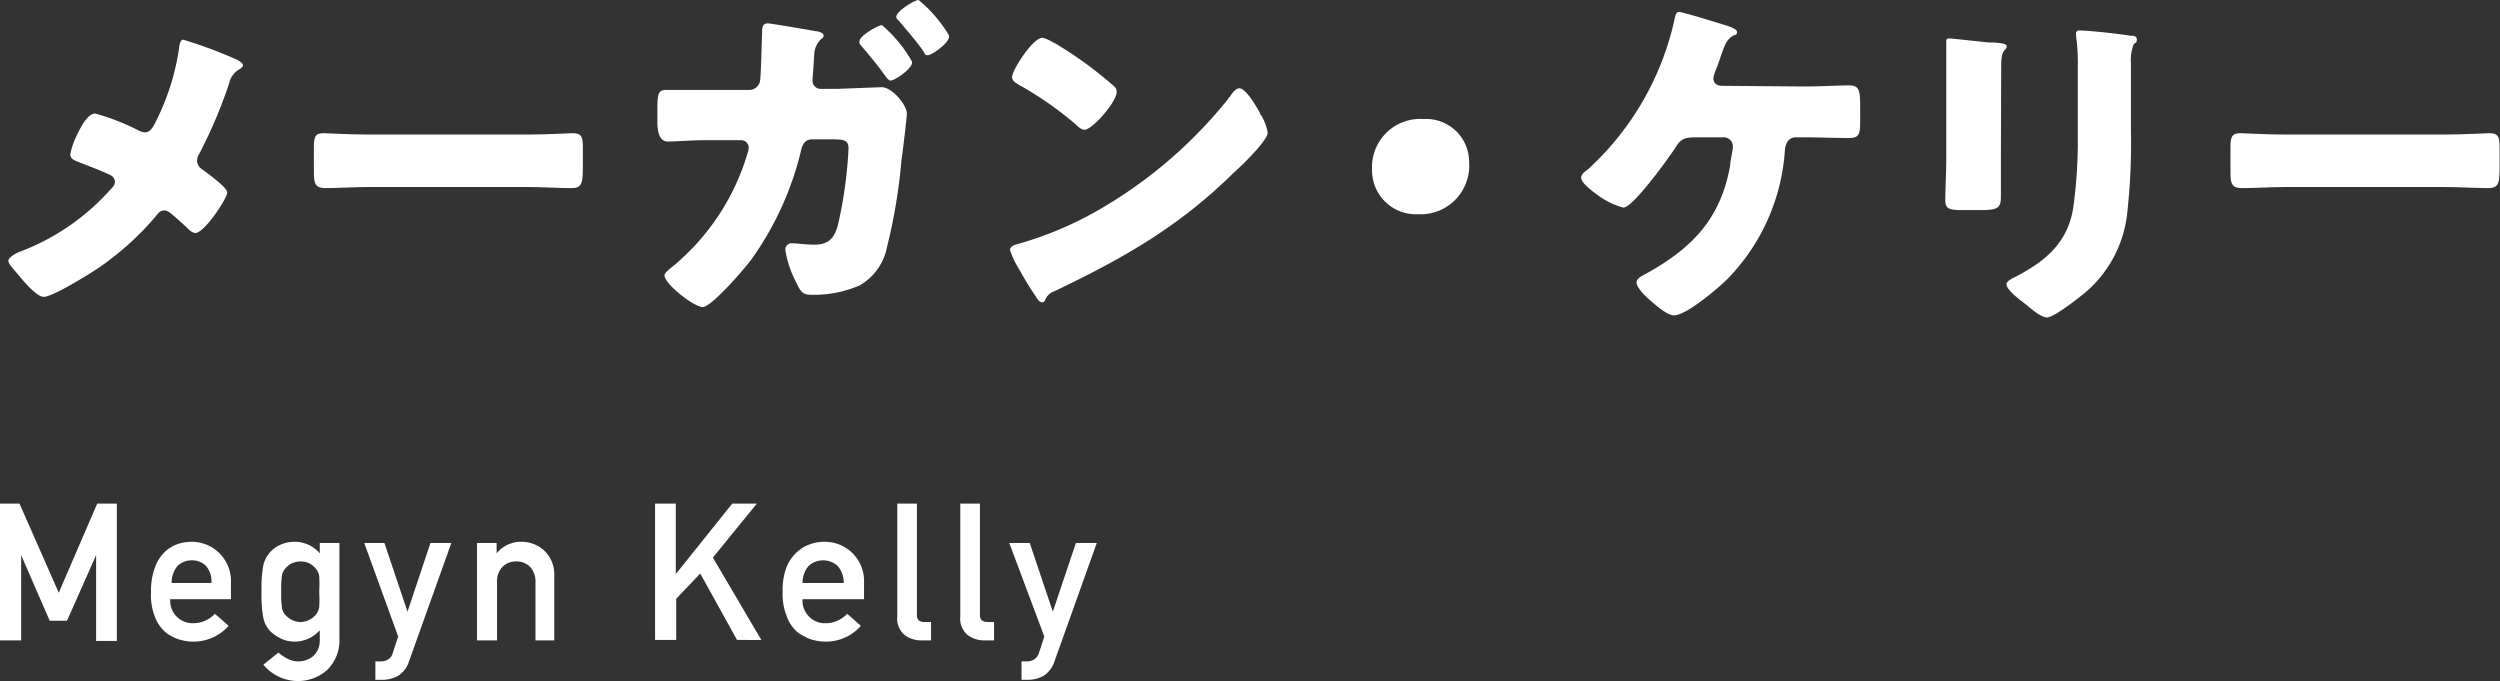
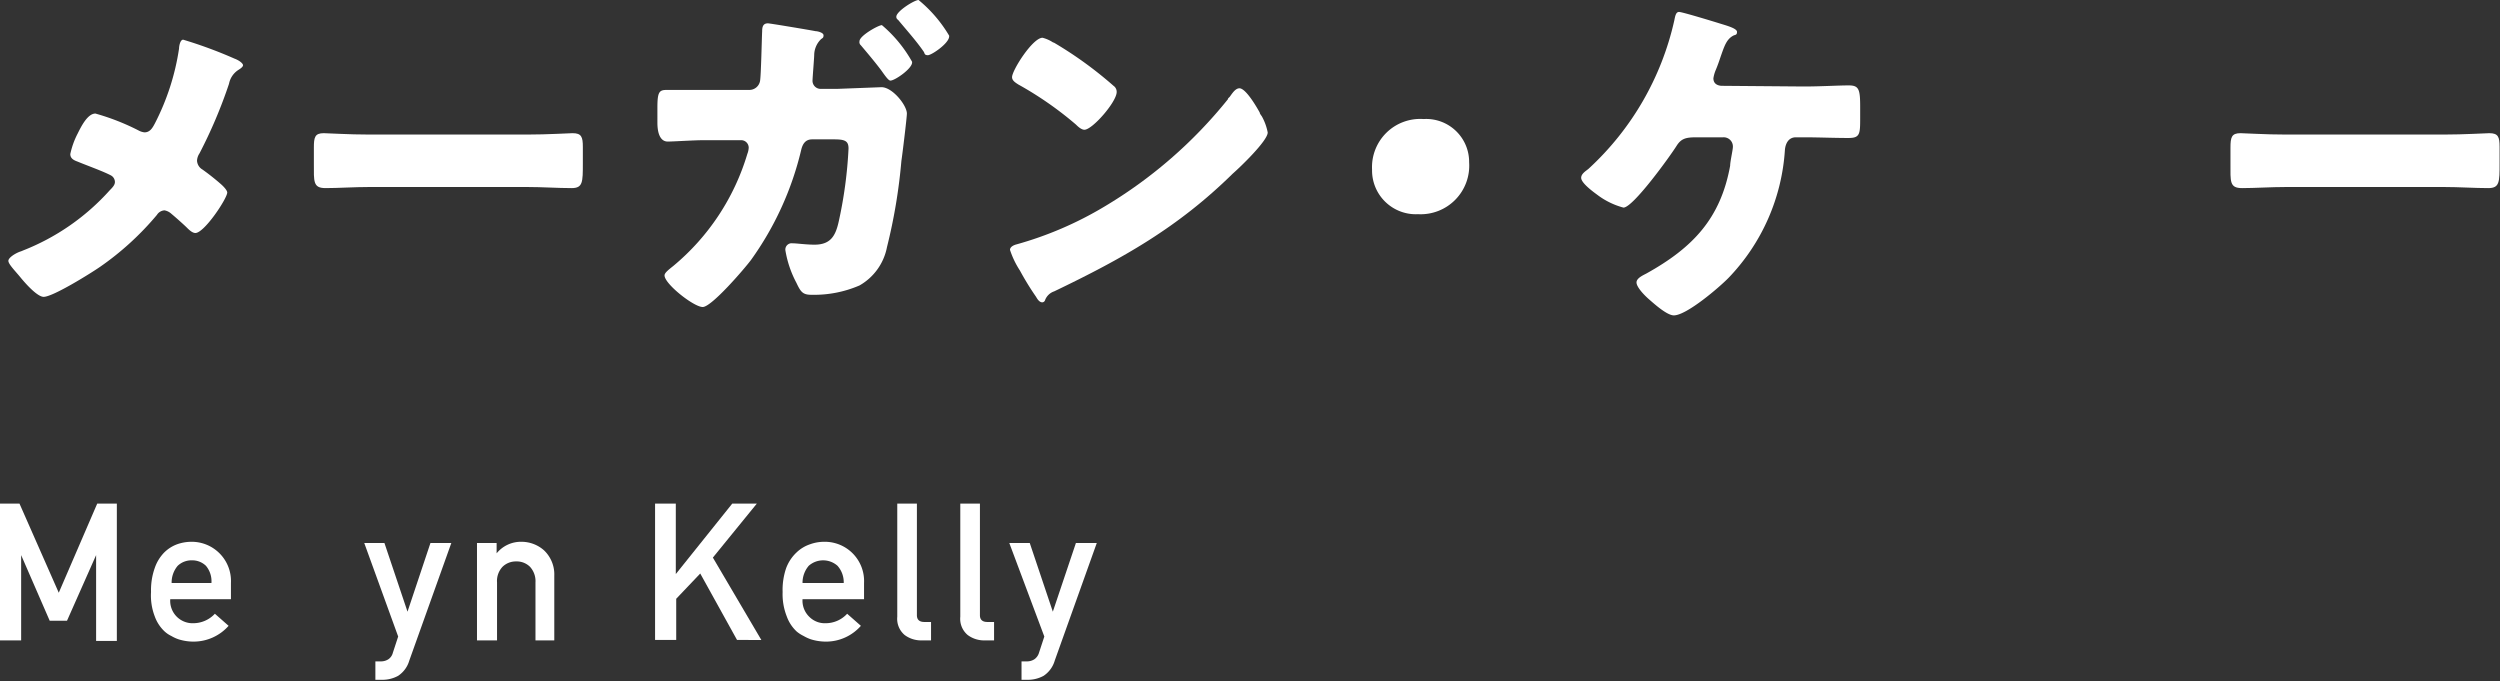
<svg xmlns="http://www.w3.org/2000/svg" viewBox="0 0 182.08 49.6">
  <rect x="0" y="0" width="182.08" height="49.6" fill="#333333" stroke="none" />
  <defs>
    <style>.cls-1{fill:#fff;}</style>
  </defs>
  <title>h3_real-2</title>
  <g id="レイヤー_2" data-name="レイヤー 2">
    <g id="要素">
      <path class="cls-1" d="M17.08,4.27c.35.13.62.35.62.48s-.22.27-.35.35a1.55,1.55,0,0,0-.67,1,35.07,35.07,0,0,1-2.15,5.07,1.05,1.05,0,0,0-.18.53.79.79,0,0,0,.4.65,17.14,17.14,0,0,1,1.35,1.07c.28.25.45.48.45.6,0,.43-1.67,2.95-2.32,2.95-.23,0-.48-.25-.63-.4s-.7-.65-1.12-1a1,1,0,0,0-.5-.25.7.7,0,0,0-.55.33,21,21,0,0,1-4.15,3.79c-.65.45-3.42,2.18-4.1,2.18-.47,0-1.35-1-1.7-1.43S.61,19.24.61,19s.52-.56.87-.68a1.13,1.13,0,0,0,.18-.07A16.63,16.63,0,0,0,8,13.85c.2-.2.37-.38.37-.6a.56.56,0,0,0-.3-.48c-.62-.32-1.75-.72-2.42-1-.28-.1-.53-.23-.53-.55a5.86,5.86,0,0,1,.53-1.48c.25-.5.72-1.47,1.3-1.47a16.89,16.89,0,0,1,3.12,1.22,1.19,1.19,0,0,0,.45.15c.42,0,.6-.35.77-.67a17.52,17.52,0,0,0,1.75-5.43c0-.17.08-.65.3-.65A32.32,32.32,0,0,1,17.08,4.27Z" />
      <path class="cls-1" d="M38.4,9.8c1.48,0,3.08-.1,3.3-.1.65,0,.75.27.75,1v1.2c0,1.37,0,1.8-.82,1.8-1,0-2.13-.08-3.23-.08H26.91c-1.1,0-2.28.08-3.2.08s-.85-.48-.85-1.8V10.75c0-.75.07-1.05.72-1.05.35,0,1.75.1,3.33.1Z" />
      <path class="cls-1" d="M54.58,6.55a.79.79,0,0,0,.78-.68c.07-.45.12-3,.15-3.6,0-.32.07-.57.42-.57.15,0,3.12.5,3.47.57.13,0,.58.1.58.3s-.08.2-.18.28A1.64,1.64,0,0,0,59.3,4c0,.2-.12,1.67-.12,1.82a.59.59,0,0,0,.65.65h1.22l3.15-.12c.8,0,1.85,1.32,1.85,1.92,0,.28-.32,2.93-.4,3.45A39.93,39.93,0,0,1,64.6,18a4.1,4.1,0,0,1-2,2.79,8.34,8.34,0,0,1-3.5.68c-.63,0-.78-.2-1.1-.88a7.64,7.64,0,0,1-.8-2.37.46.46,0,0,1,.52-.5c.3,0,1,.1,1.6.1,1.2,0,1.55-.67,1.78-1.75a31.5,31.5,0,0,0,.7-5.25c0-.55-.25-.67-1.05-.67l-1.6,0c-.5,0-.7.35-.8.78a22.67,22.67,0,0,1-3.65,8c-.47.63-2.87,3.43-3.52,3.43s-2.78-1.68-2.78-2.3c0-.18.25-.38.65-.7a16.88,16.88,0,0,0,5.38-8.15,1.4,1.4,0,0,0,.1-.45.55.55,0,0,0-.58-.55l-2.7,0c-.7,0-2.22.1-2.62.1s-.75-.35-.75-1.38V7.85c0-1.13.12-1.3.67-1.3.88,0,1.78,0,2.65,0Zm11.85-2c0,.45-1.25,1.32-1.58,1.32-.15,0-.42-.4-.67-.75-.45-.6-1-1.25-1.48-1.82A.3.3,0,0,1,62.6,3c0-.4,1.38-1.17,1.63-1.17A9.66,9.66,0,0,1,66.43,4.5Zm2.7-1.9c0,.5-1.28,1.37-1.55,1.37s-.23-.15-.3-.25c-.55-.8-1.23-1.55-1.85-2.3-.08-.07-.15-.12-.15-.25C65.28.82,66.6,0,66.9,0A9.79,9.79,0,0,1,69.13,2.6Z" />
      <path class="cls-1" d="M91.75,8.2c0,.07.08.17.15.27a3.89,3.89,0,0,1,.43,1.18c0,.6-2,2.52-2.55,3-4,3.93-8,6.17-13,8.57a1.07,1.07,0,0,0-.67.65.22.22,0,0,1-.2.15c-.2,0-.35-.22-.45-.4a20.2,20.2,0,0,1-1.18-1.92,6.4,6.4,0,0,1-.72-1.5c0-.22.27-.35.47-.4a26,26,0,0,0,6.4-2.75,33.52,33.52,0,0,0,9-7.82c0-.08.1-.13.15-.2.23-.33.43-.6.7-.6C90.75,6.45,91.53,7.8,91.75,8.2Zm-15-5.1A28.35,28.35,0,0,1,81.1,6.25a.53.53,0,0,1,.23.45c0,.72-1.77,2.75-2.35,2.75-.22,0-.47-.23-.62-.38a25.41,25.41,0,0,0-4.2-2.92c-.2-.13-.45-.28-.45-.53,0-.5,1.5-2.87,2.22-2.87A2.49,2.49,0,0,1,76.71,3.1Z" />
      <path class="cls-1" d="M107,11.82a3.54,3.54,0,0,1-3.72,3.78,3.19,3.19,0,0,1-3.35-3.25,3.51,3.51,0,0,1,3.75-3.68A3.13,3.13,0,0,1,107,11.82Z" />
      <path class="cls-1" d="M131.38,6.3c1.2,0,2.52-.08,3.27-.08s.83.3.83,1.58v.75c0,1.2,0,1.5-.85,1.5-1.08,0-2.18-.05-3.25-.05h-.58c-.52,0-.75.42-.8.9a14.8,14.8,0,0,1-4.09,9.32c-.7.72-3.08,2.75-4,2.75-.5,0-1.42-.83-1.82-1.18s-.9-.9-.9-1.22.5-.53.72-.65c3.38-1.88,5.4-4,6.1-7.85,0-.3.2-1.17.2-1.37a.67.67,0,0,0-.7-.7h-1.92c-.78,0-1.13.07-1.48.62-.47.75-3.17,4.5-3.87,4.5a5.5,5.5,0,0,1-1.93-.95c-.62-.45-1.15-.92-1.15-1.22s.35-.5.53-.65a20.85,20.85,0,0,0,6.25-10.8c.07-.35.12-.63.35-.63s2.52.7,3,.85,1.22.35,1.22.6-.13.2-.28.28c-.49.27-.64.75-.92,1.55-.1.3-.22.65-.37,1a2.52,2.52,0,0,0-.15.55c0,.37.25.52.57.55Z" />
-       <path class="cls-1" d="M145.73,11.47c0,.9,0,1.78,0,2.65s0,1.18-1.35,1.18h-1.55c-1,0-1.15-.18-1.15-.75,0-.83.07-1.93.07-3V6.27c0-.82,0-1.67,0-2.5,0-.22,0-.52,0-.72s.05-.25.23-.25,2.42.25,2.92.3a4,4,0,0,1,.4,0c.55.05.85.1.85.27,0,.35-.4.1-.4,1.4Zm9.47-2a45.8,45.8,0,0,1-.25,5.85,8.84,8.84,0,0,1-3,5.92c-.45.38-2.35,1.88-2.85,1.88s-1.27-.73-1.62-1-1.35-1-1.35-1.43c0-.22.5-.45.7-.55C149,19,150.6,17.67,151,15.12a35.22,35.22,0,0,0,.33-5.12V4.87A14.63,14.63,0,0,0,151.25,3a4.75,4.75,0,0,1-.05-.53.22.22,0,0,1,.25-.25c.7,0,2.93.25,3.7.38.18,0,.48,0,.48.27s-.1.23-.23.35a3.27,3.27,0,0,0-.2,1.4Z" />
      <path class="cls-1" d="M178,9.8c1.47,0,3.07-.1,3.3-.1.65,0,.75.27.75,1v1.2c0,1.37,0,1.8-.83,1.8-1,0-2.12-.08-3.22-.08h-11.5c-1.1,0-2.27.08-3.2.08s-.85-.48-.85-1.8V10.75c0-.75.08-1.05.73-1.05.35,0,1.75.1,3.32.1Z" />
      <path class="cls-1" d="M0,36.68H1.42l2.86,6.49,2.8-6.49H8.51v10H7V40.43H7L4.88,45.21H3.62L1.54,40.43h0v6.21H0Z" />
      <path class="cls-1" d="M12.4,43.64a1.63,1.63,0,0,0,1.69,1.75,2.15,2.15,0,0,0,1.56-.69l1,.88a3.41,3.41,0,0,1-2.56,1.15A3.65,3.65,0,0,1,13,46.56a2.71,2.71,0,0,1-.52-.24A2,2,0,0,1,12,46a2.79,2.79,0,0,1-.73-1.11A4.22,4.22,0,0,1,11,43.12a4.84,4.84,0,0,1,.27-1.75,3,3,0,0,1,.68-1.12,2.62,2.62,0,0,1,.95-.61,3.15,3.15,0,0,1,1-.18,2.86,2.86,0,0,1,2.92,3v1.18Zm3-1.18A1.75,1.75,0,0,0,15,41.21a1.43,1.43,0,0,0-1-.4,1.46,1.46,0,0,0-1.06.4,1.89,1.89,0,0,0-.44,1.25Z" />
-       <path class="cls-1" d="M23.29,45.9a2.43,2.43,0,0,1-1.83.83,2.25,2.25,0,0,1-1.15-.3,2.65,2.65,0,0,1-.73-.57,2.08,2.08,0,0,1-.4-.86,8.71,8.71,0,0,1-.13-1.9,9,9,0,0,1,.13-1.93,2,2,0,0,1,.4-.84,2.12,2.12,0,0,1,.73-.6,2.47,2.47,0,0,1,1.15-.27,2.39,2.39,0,0,1,1.83.84v-.75h1.43v6.92a3,3,0,0,1-.92,2.35,3.19,3.19,0,0,1-2.16.78,3.27,3.27,0,0,1-2.46-1.19l1.1-.88a3.5,3.5,0,0,0,.63.43,1.7,1.7,0,0,0,1.93-.2,1.52,1.52,0,0,0,.45-1.13Zm-2.81-2.8a7.22,7.22,0,0,0,.05,1.12,1,1,0,0,0,.23.54,1.45,1.45,0,0,0,.43.35,1.38,1.38,0,0,0,1.4,0,1.53,1.53,0,0,0,.42-.35,1.12,1.12,0,0,0,.24-.54,9.44,9.44,0,0,0,0-1.12,10.17,10.17,0,0,0,0-1.15,1.09,1.09,0,0,0-.24-.52,1.75,1.75,0,0,0-.42-.37,1.53,1.53,0,0,0-1.4,0,1.64,1.64,0,0,0-.43.37,1,1,0,0,0-.23.52A7.77,7.77,0,0,0,20.48,43.1Z" />
      <path class="cls-1" d="M26.53,39.55H28l1.68,5h0l1.67-5h1.52l-3.06,8.56a2,2,0,0,1-.81,1.11,2.36,2.36,0,0,1-1.19.29h-.47V48.17h.42a1,1,0,0,0,.52-.15.81.81,0,0,0,.33-.47l.39-1.19Z" />
      <path class="cls-1" d="M34.74,39.55h1.43v.75h0A2.28,2.28,0,0,1,38,39.46a2.47,2.47,0,0,1,1.62.62,2.42,2.42,0,0,1,.75,1.85v4.71H39V42.42a1.55,1.55,0,0,0-.4-1.14,1.37,1.37,0,0,0-1-.39,1.39,1.39,0,0,0-1,.39,1.51,1.51,0,0,0-.4,1.14v4.22H34.74Z" />
      <path class="cls-1" d="M47.71,36.68h1.51v5.13h0l4.11-5.13h1.79l-3.2,3.93,3.53,6H53.68L51,41.77l-1.75,1.84v3H47.71Z" />
      <path class="cls-1" d="M58.45,43.64a1.63,1.63,0,0,0,.5,1.29,1.59,1.59,0,0,0,1.2.46,2.12,2.12,0,0,0,1.55-.69l1,.88a3.38,3.38,0,0,1-2.55,1.15,3.72,3.72,0,0,1-1.1-.17,3,3,0,0,1-.52-.24,2.48,2.48,0,0,1-.5-.32,2.79,2.79,0,0,1-.73-1.11,4.4,4.4,0,0,1-.3-1.77,4.86,4.86,0,0,1,.26-1.75A3,3,0,0,1,58,40.25a2.62,2.62,0,0,1,1-.61,3,3,0,0,1,1-.18,2.86,2.86,0,0,1,2.93,3v1.18Zm3-1.18A1.8,1.8,0,0,0,61,41.21a1.58,1.58,0,0,0-2.1,0,1.9,1.9,0,0,0-.45,1.25Z" />
      <path class="cls-1" d="M65.35,36.68h1.43v8.13c0,.32.18.49.54.49h.49v1.34h-.64a2,2,0,0,1-1.28-.39,1.54,1.54,0,0,1-.54-1.33Z" />
      <path class="cls-1" d="M69.94,36.68h1.43v8.13c0,.32.18.49.54.49h.49v1.34h-.64a2,2,0,0,1-1.28-.39,1.54,1.54,0,0,1-.54-1.33Z" />
      <path class="cls-1" d="M73.51,39.55H75l1.68,5h0l1.68-5h1.52l-3.06,8.56a2,2,0,0,1-.81,1.11,2.36,2.36,0,0,1-1.19.29H74.4V48.17h.41a1,1,0,0,0,.52-.15.88.88,0,0,0,.34-.47l.39-1.19Z" />
    </g>
  </g>
</svg>